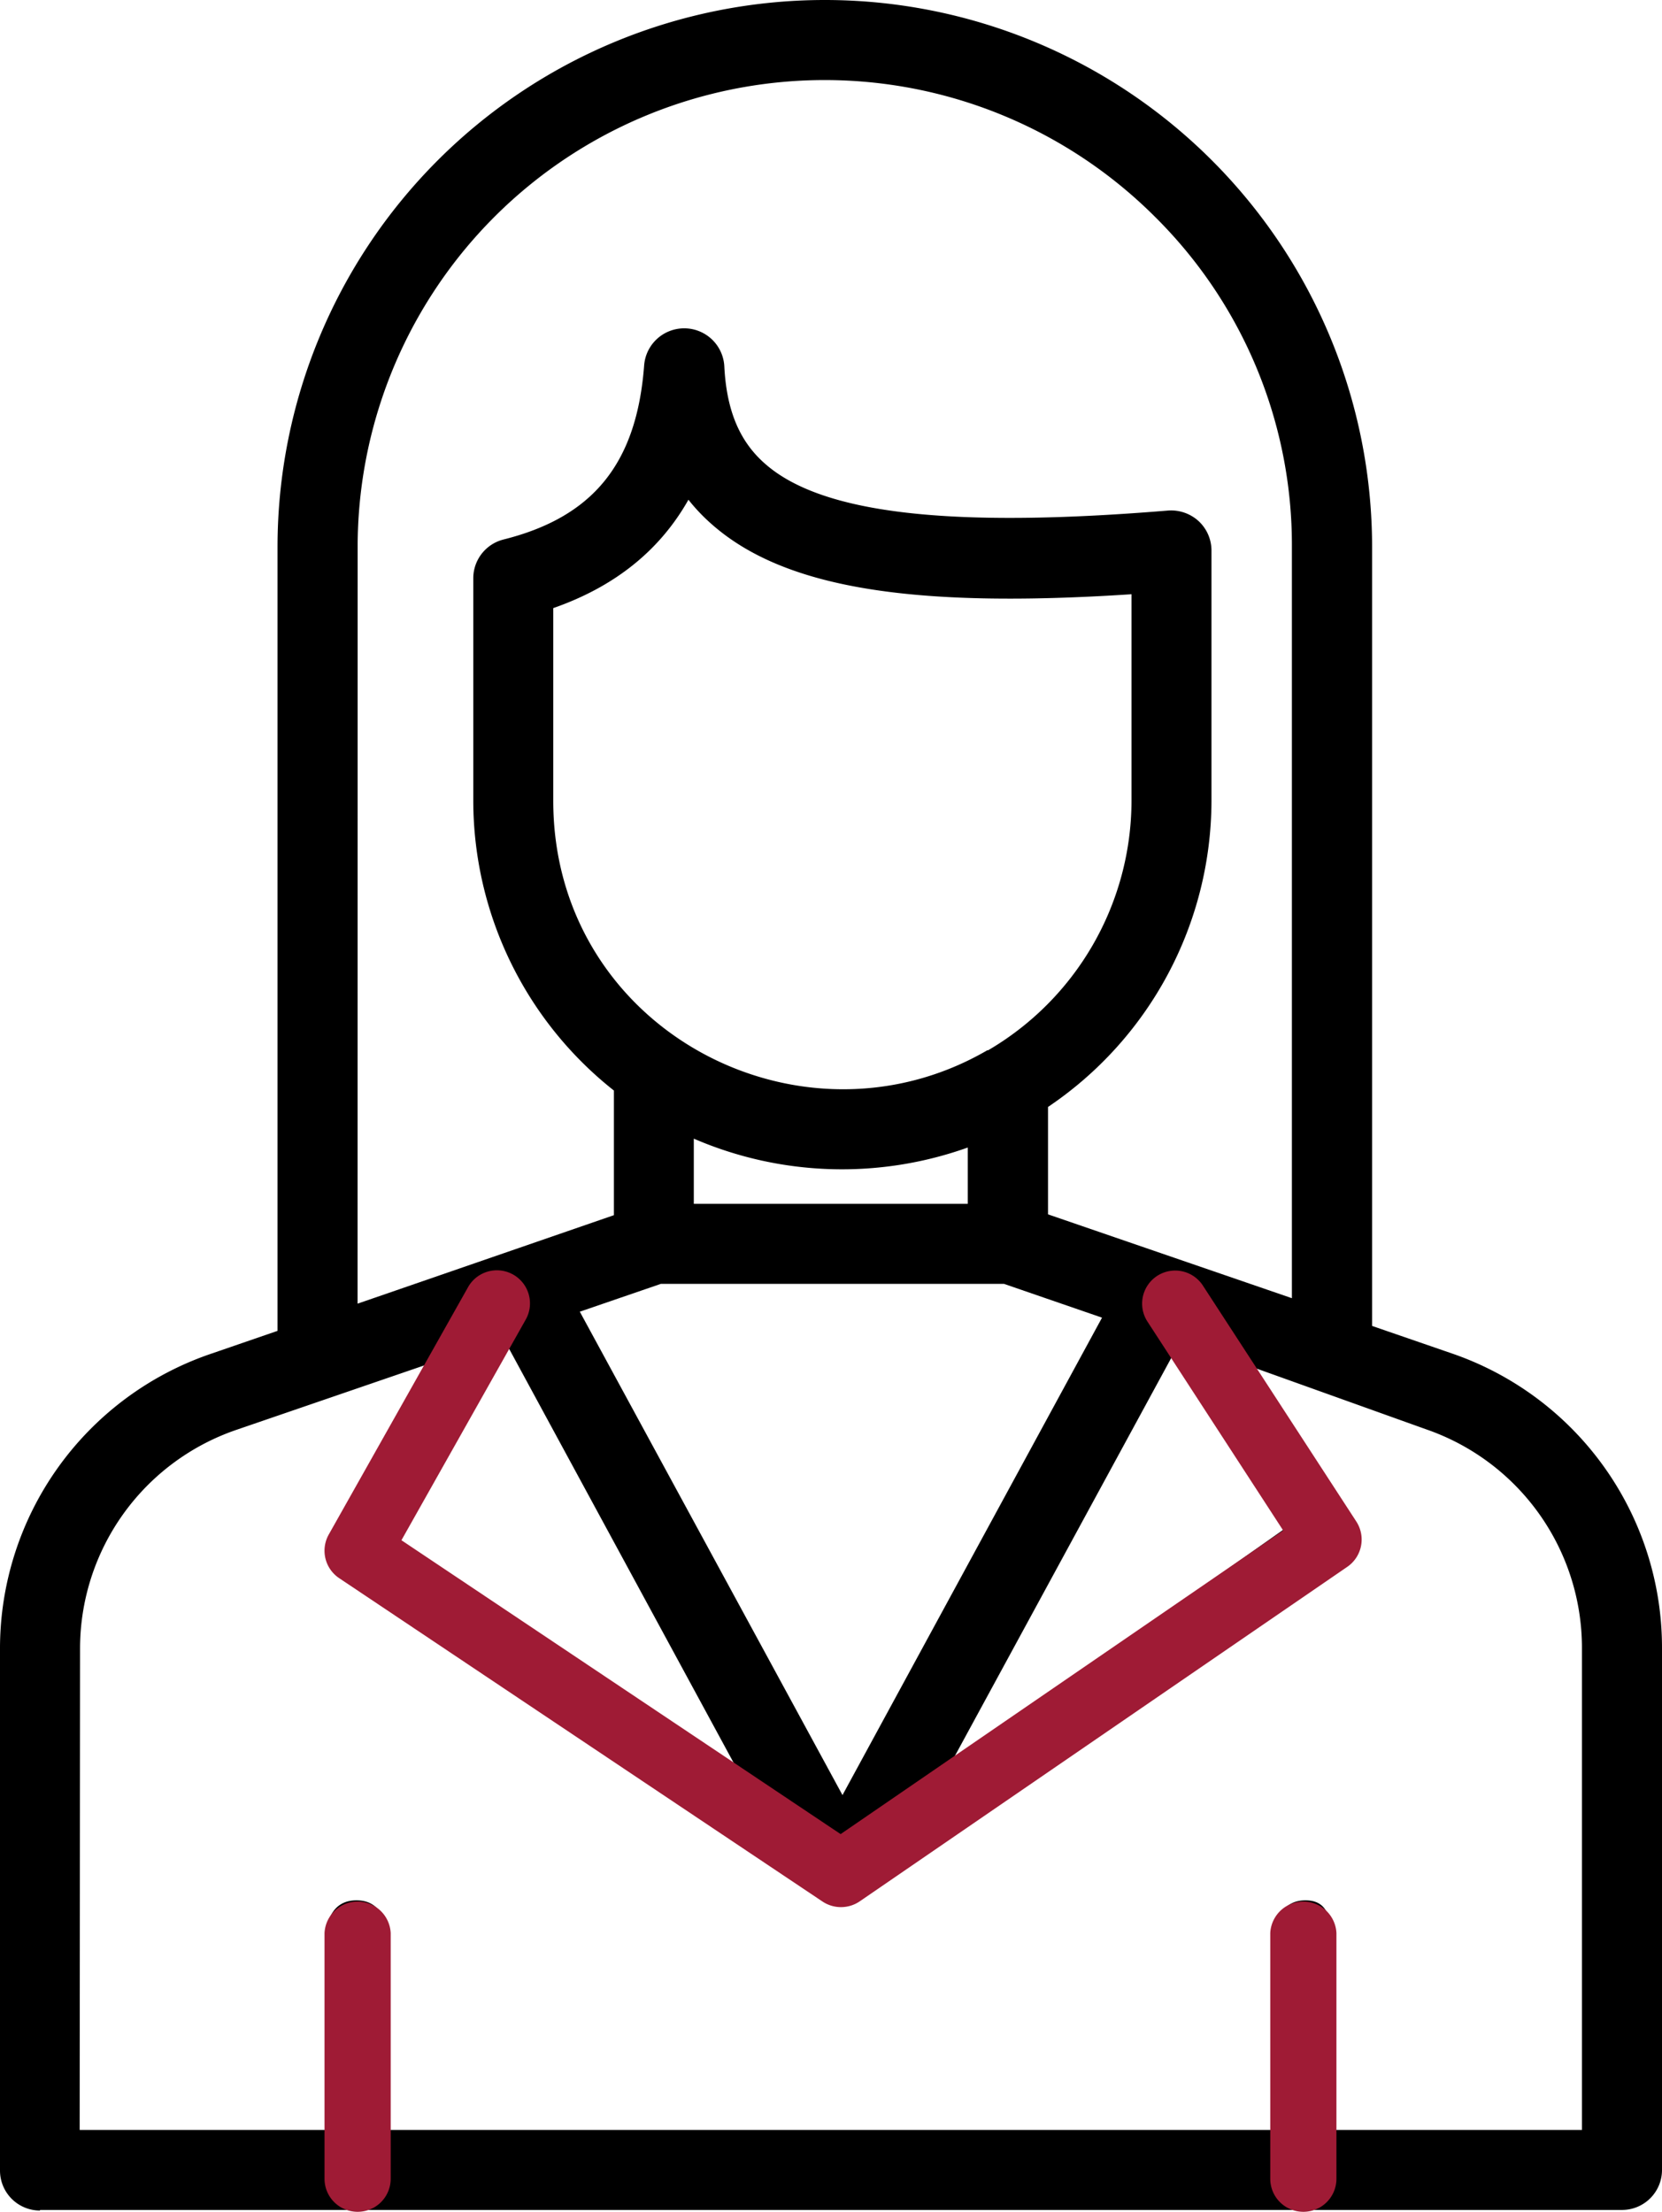
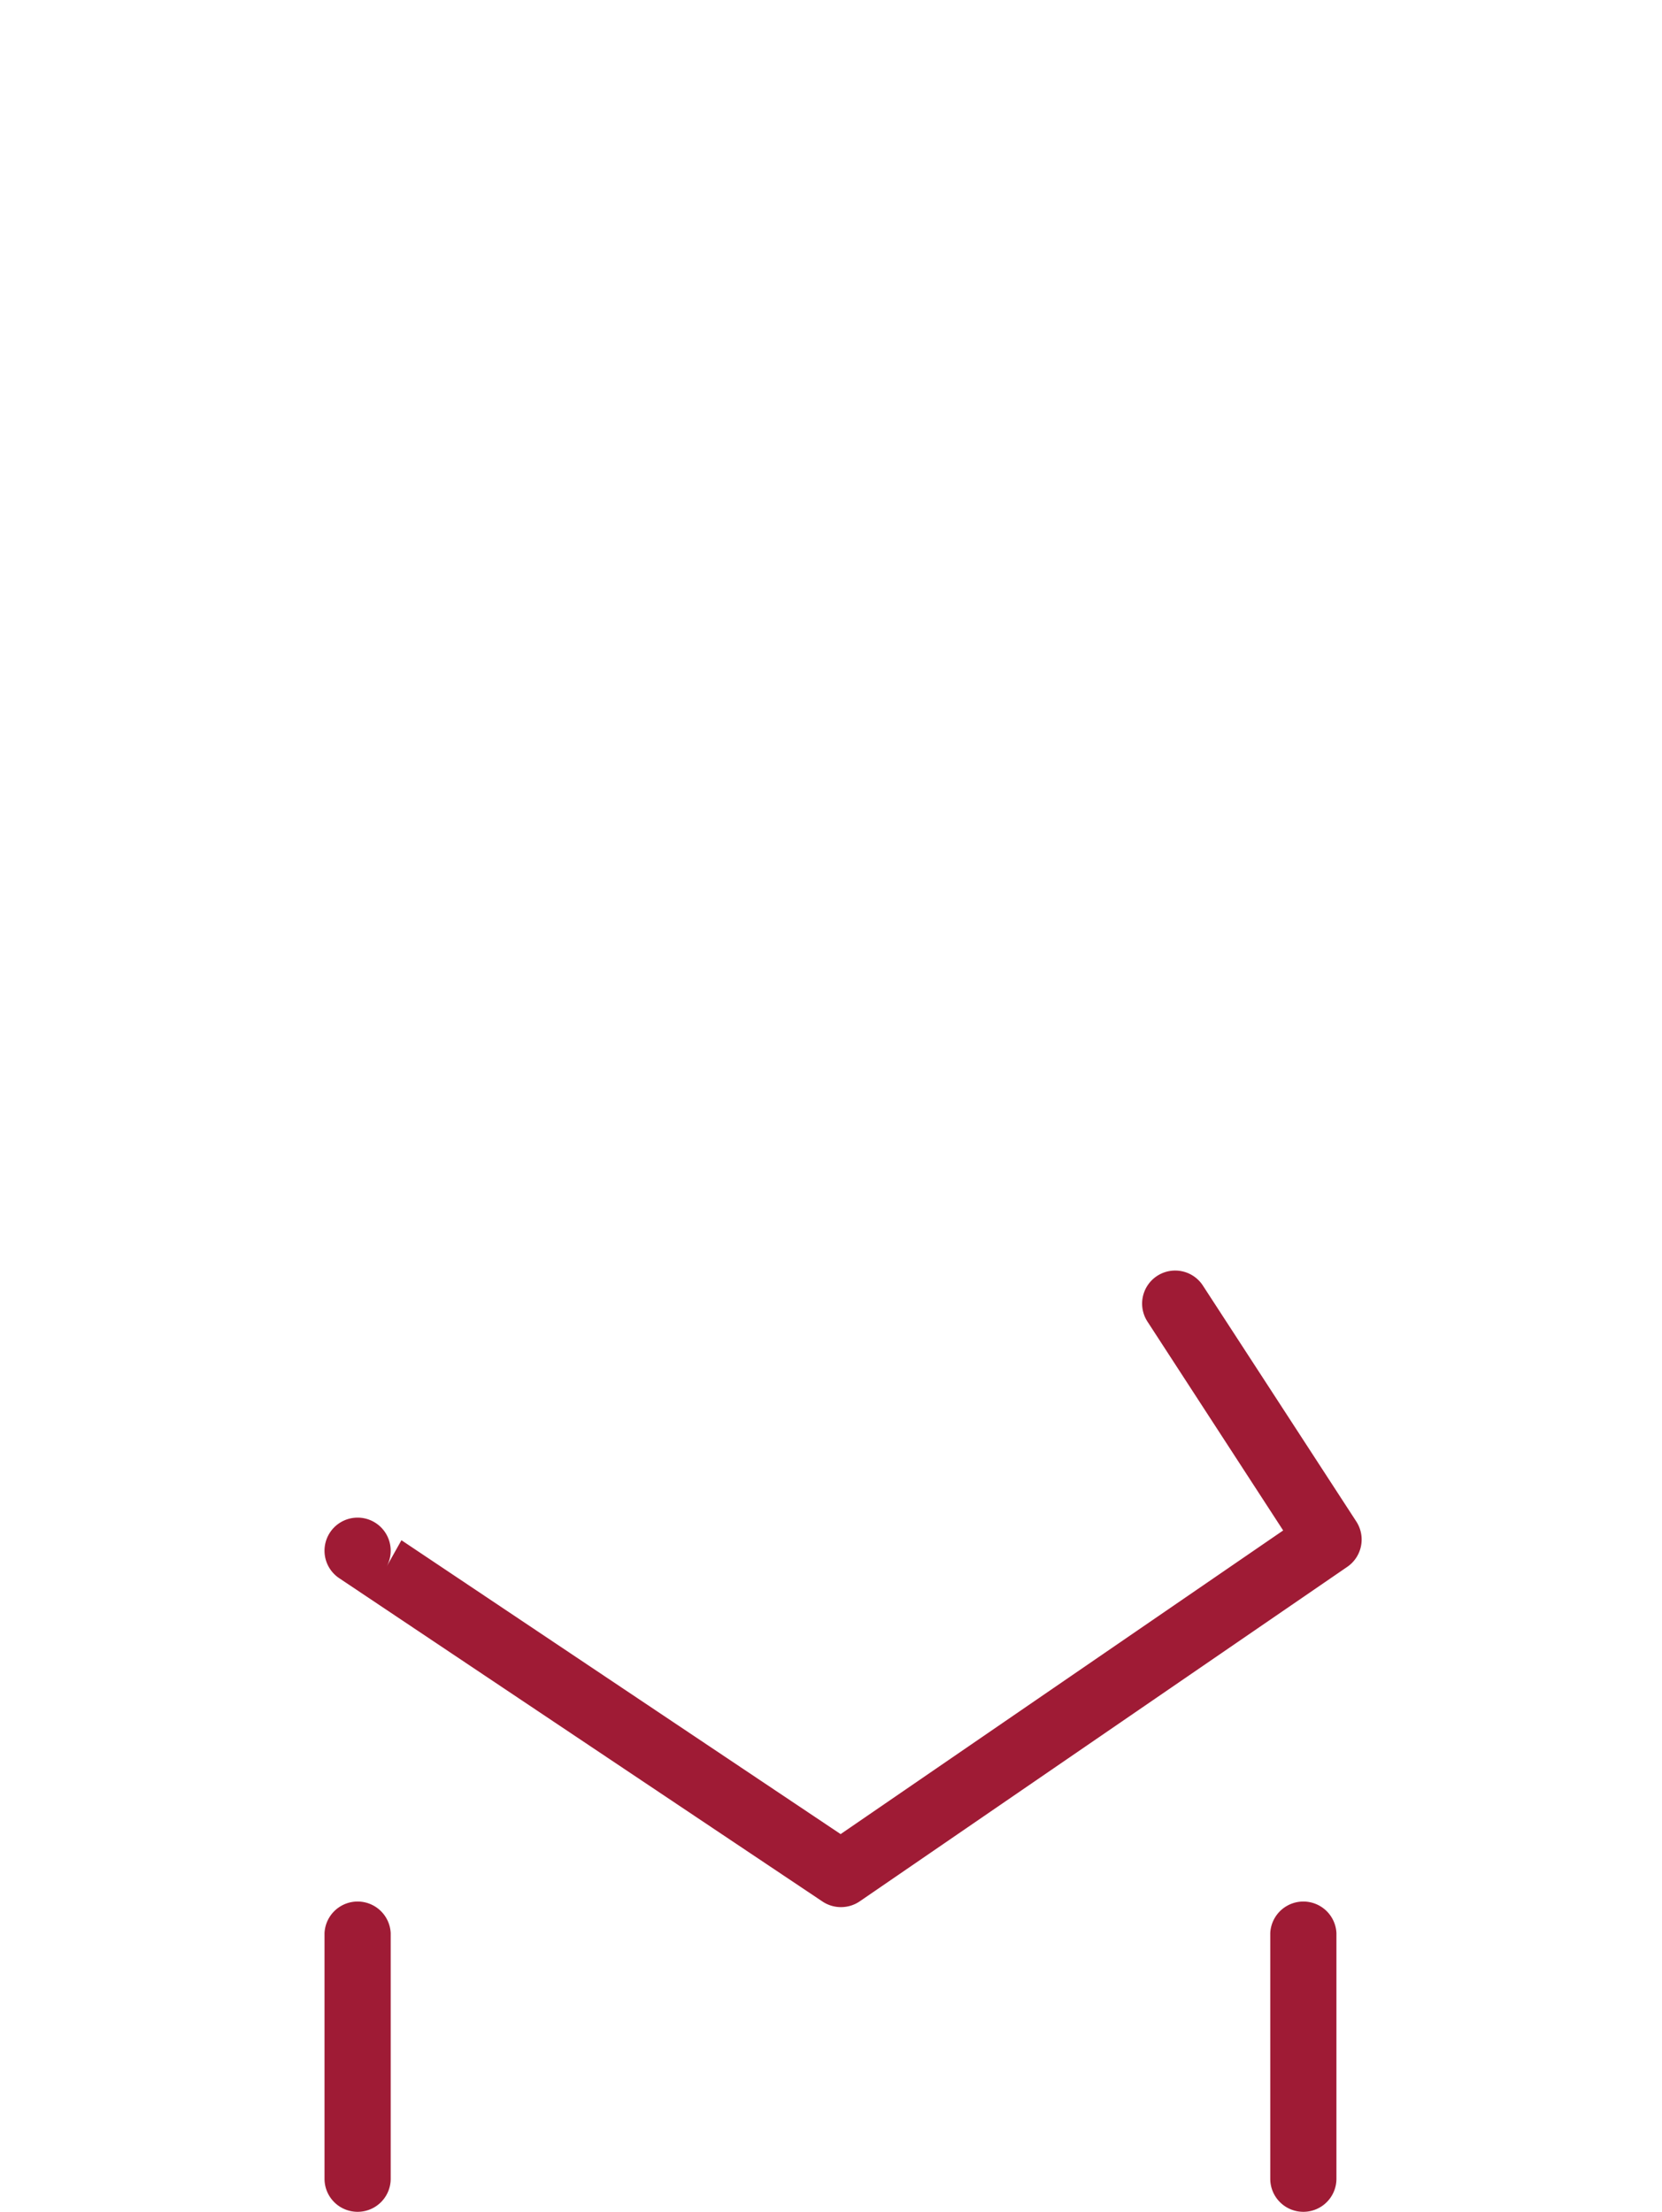
<svg xmlns="http://www.w3.org/2000/svg" viewBox="0 0 222.78 296.54">
  <g id="Layer_2" data-name="Layer 2">
    <g id="Слой_1" data-name="Слой 1">
-       <path d="M5.36 296.29h212.05a5.36 5.36 0 005.37-5.36v-70a41.71 41.71 0 00-28.1-39.45l-10.76-3.71V73.36a73.36 73.36 0 00-146.72 0v105.07l-9 3.1A41.75 41.75 0 000 221v70a5.36 5.36 0 005.37 5.37zm107.57-55.62l-35.21-64.81 10.86-3.73h46l13.14 4.53zm44.59-59.57l15 23.64-45.15 31.83zM99.24 238L53 206.4l14-27.86zM93 152.66a50.07 50.07 0 0036.72 1.19v7.55H93v-8.74zm39.38-11.87c-25.06 14.6-58.22-2.77-58.22-33.43V81.53Q86.51 77.22 92.28 67a24.82 24.82 0 003.21 3.36c9.62 8.42 26.57 11.26 56.18 9.31v27.74a38.82 38.82 0 01-19.25 33.42zM47.94 73.36a62.61 62.61 0 01106.92-44.25 61.94 61.94 0 0118.31 44.24v100.7l-32.69-11.24v-14.4a49.6 49.6 0 0021.91-41V73.86a5.39 5.39 0 00-1.73-4 5.47 5.47 0 00-4.08-1.41c-29.22 2.41-46.41.43-54-6.25-3.45-3-5.19-7.17-5.49-13.08a5.38 5.38 0 00-5.3-5.1h-.09a5.38 5.38 0 00-5.36 5c-1 13.1-6.81 20.29-18.84 23.31a5.36 5.36 0 00-4.06 5.21v29.83a49.59 49.59 0 0018.85 38.84v16.71L50.2 174l-2.27.78zM10.73 221a31 31 0 0120.93-29.29l25.5-8.75-12.23 23.4c-1.57 2.44-.15 3.57 2.25 5.2l64.21 43.08c1.63 1.1 2.68.47 4.56-.81l65.13-44.45c2.4-1.65-.2-3.25-1.77-5.7l-12.76-20.87 24.64 8.83a31 31 0 0120.86 29.3v64.62h-33.6v-25.41c0-3-.5-5.37-3.46-5.37s-4.11 2.4-4.11 5.37v25.41h-119v-25.41c0-3-1.13-5.37-4.1-5.37s-4.1 2.4-4.1 5.37v25.41h-33z" />
-       <path d="M112.72 255.69a4.45 4.45 0 01-2.47-.75l-64.78-43.35a4.43 4.43 0 01-1.4-5.86l18.67-33.16a4.43 4.43 0 117.73 4.35L53.81 206.5l58.87 39.4L172 205.19l-18.19-28a4.43 4.43 0 117.43-4.83L181.81 204a4.44 4.44 0 01-1.22 6.07l-65.37 44.86a4.46 4.46 0 01-2.5.76zm-64.79 40.85a4.43 4.43 0 01-4.43-4.43v-32.94a4.44 4.44 0 018.87 0v32.94a4.43 4.43 0 01-4.44 4.43zm126.78 0a4.43 4.43 0 01-4.44-4.43v-32.94a4.44 4.44 0 018.87 0v32.94a4.43 4.43 0 01-4.43 4.43z" fill="#9f1b35" />
+       <path d="M112.72 255.69a4.45 4.45 0 01-2.47-.75l-64.78-43.35a4.43 4.43 0 01-1.4-5.86a4.43 4.43 0 117.73 4.35L53.81 206.5l58.87 39.4L172 205.19l-18.19-28a4.43 4.43 0 117.43-4.83L181.81 204a4.44 4.44 0 01-1.22 6.07l-65.37 44.86a4.46 4.46 0 01-2.5.76zm-64.79 40.85a4.43 4.43 0 01-4.43-4.43v-32.94a4.44 4.44 0 018.87 0v32.94a4.43 4.43 0 01-4.44 4.43zm126.78 0a4.43 4.43 0 01-4.44-4.43v-32.94a4.44 4.44 0 018.87 0v32.94a4.43 4.43 0 01-4.43 4.43z" fill="#9f1b35" />
    </g>
  </g>
</svg>